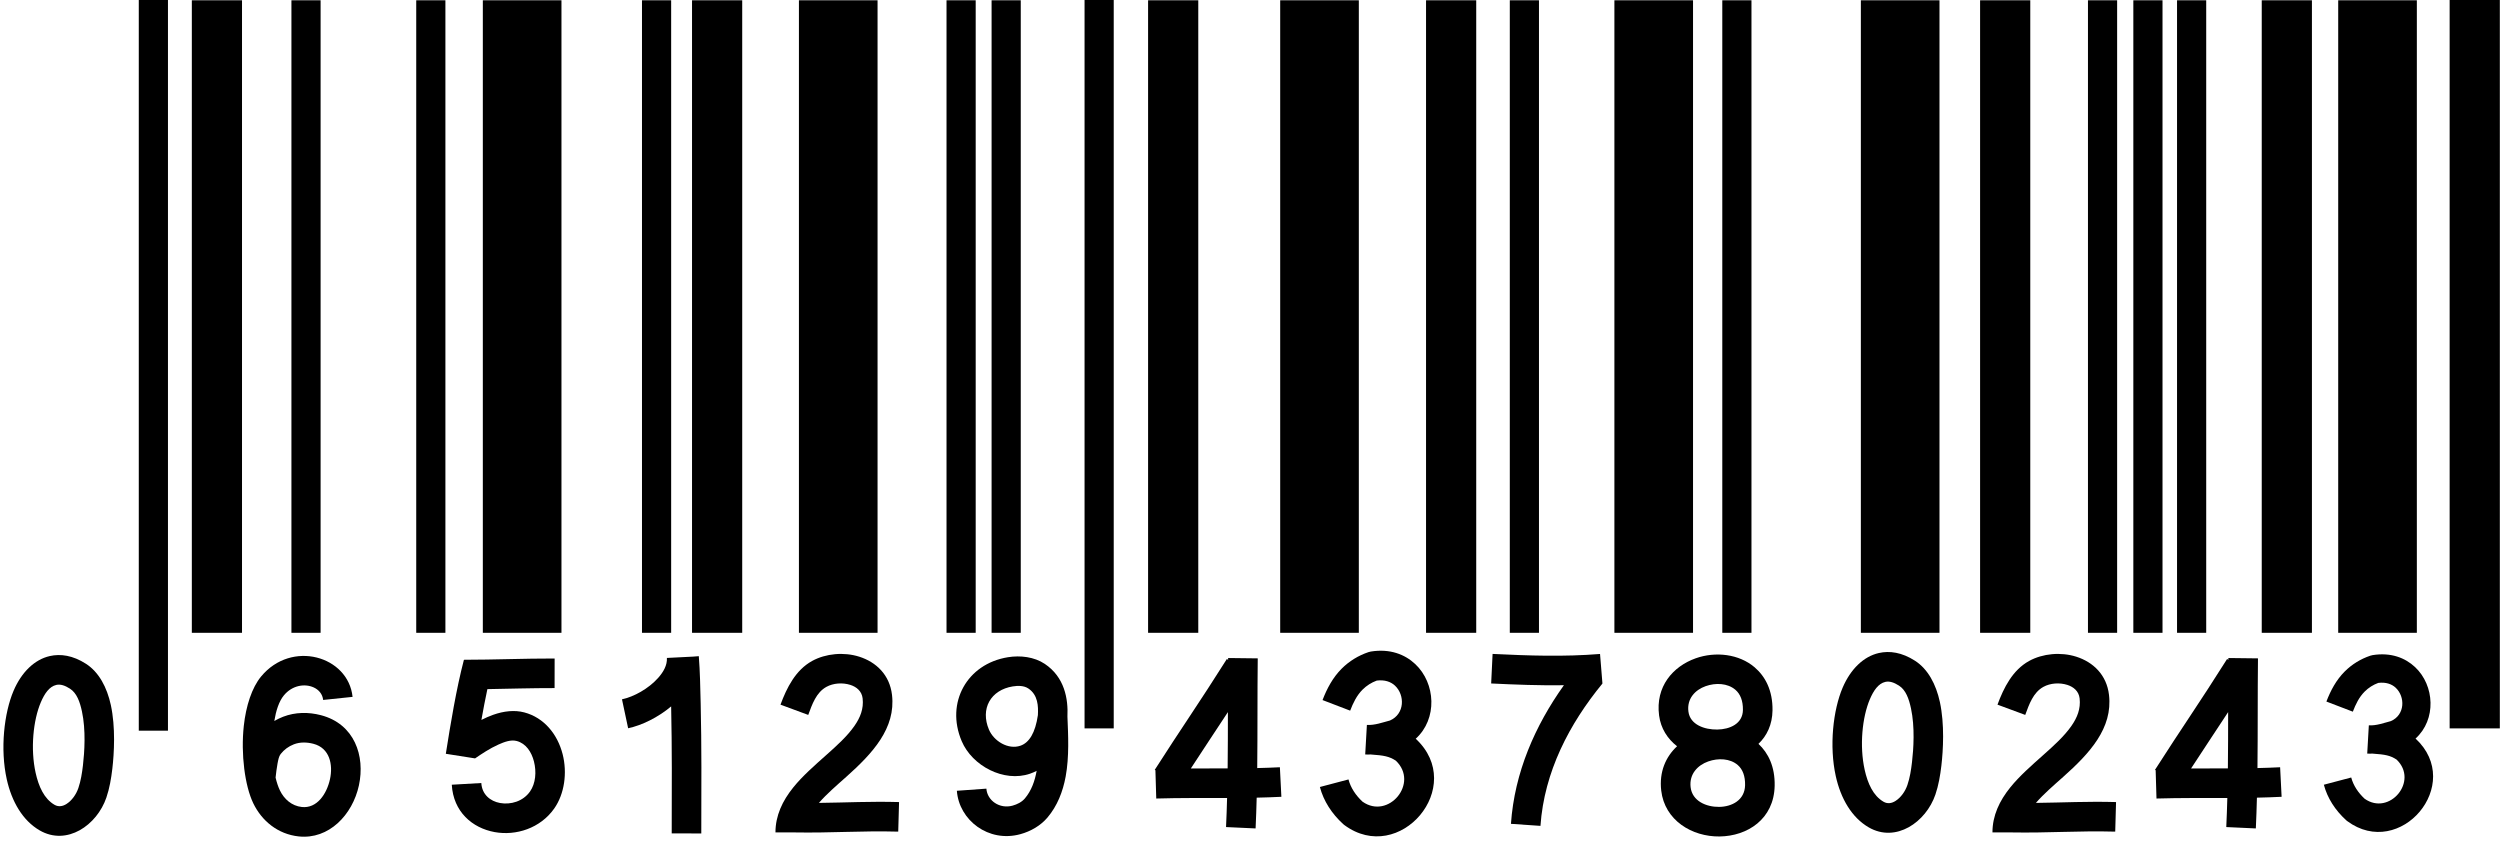
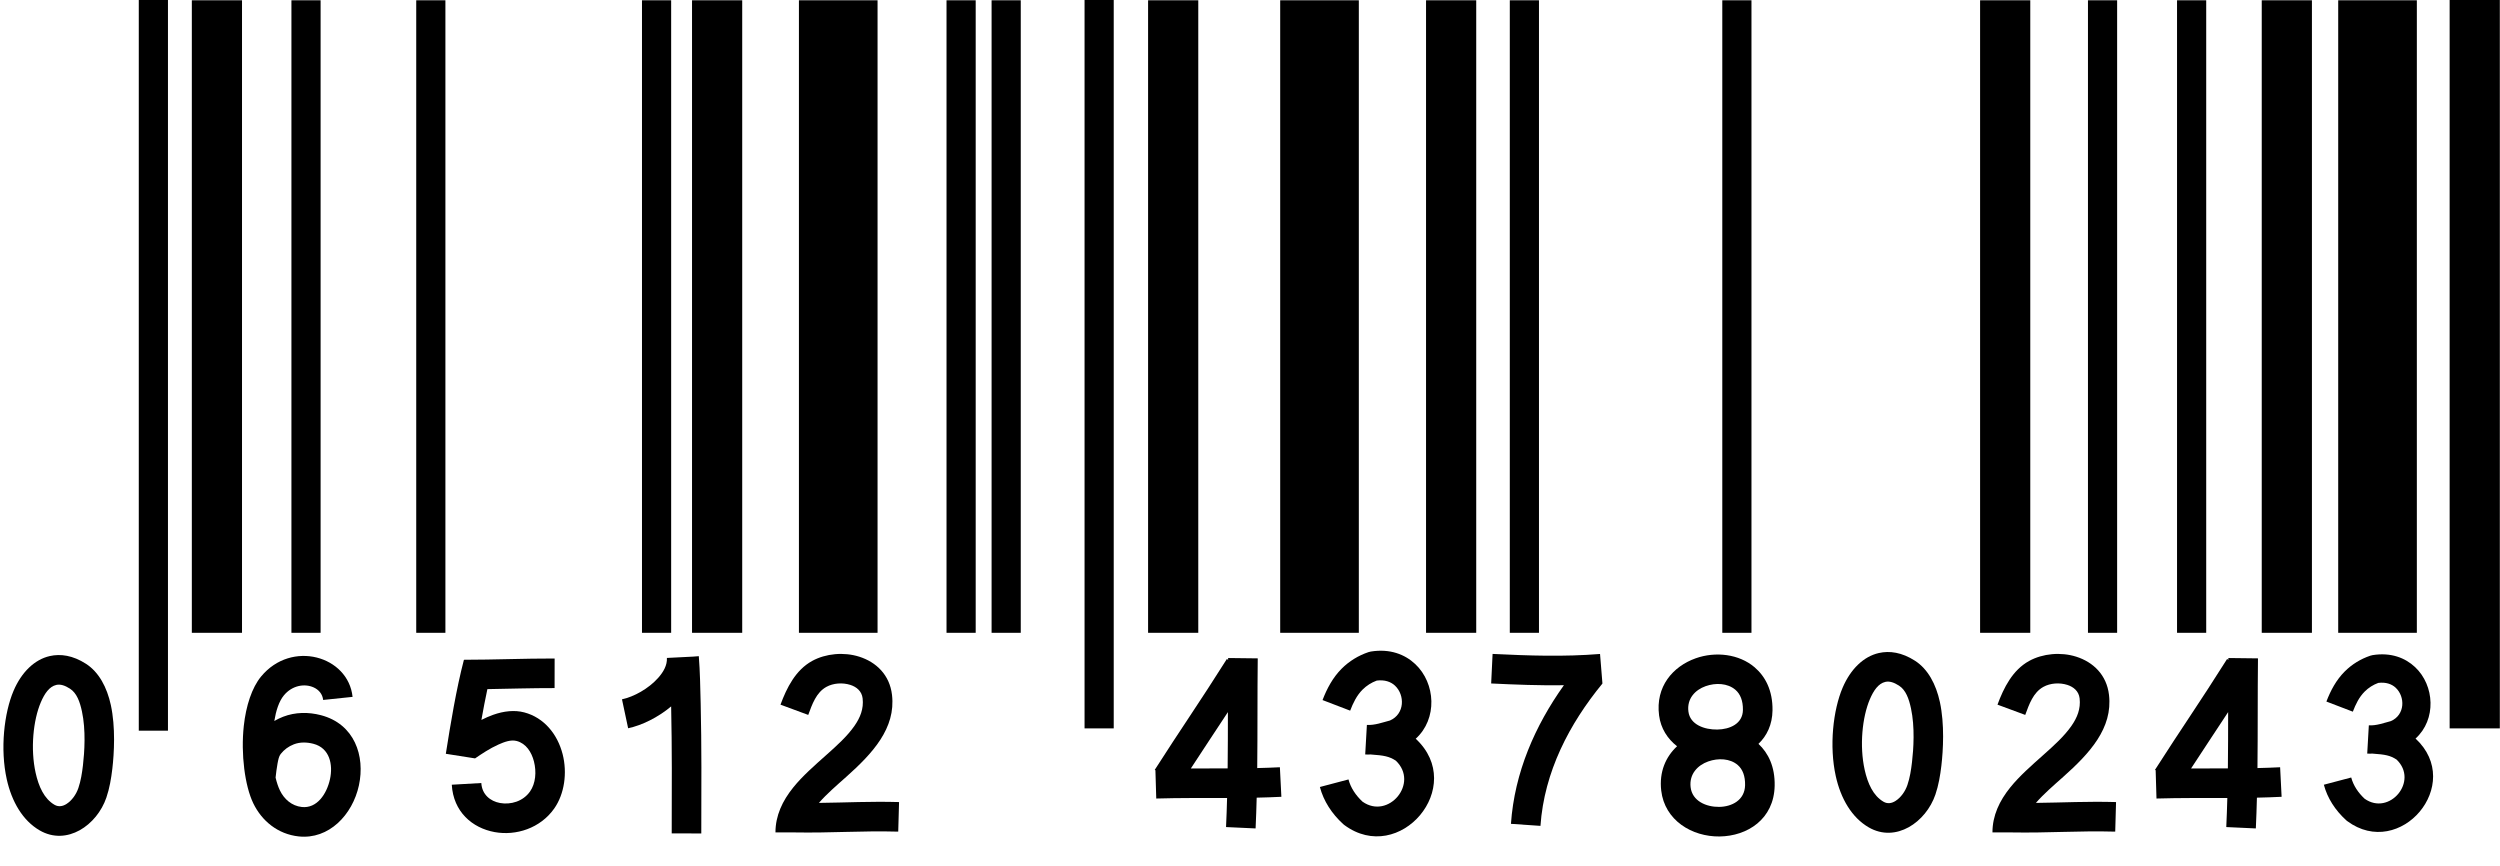
<svg xmlns="http://www.w3.org/2000/svg" clip-rule="evenodd" fill-rule="evenodd" height="778.2" preserveAspectRatio="xMidYMid meet" stroke-linejoin="round" stroke-miterlimit="2" version="1.0" viewBox="374.6 1124.2 2247.8 778.2" width="2247.8" zoomAndPan="magnify">
  <g>
    <g id="change1_15">
      <path d="M409.601 823.467H439.306V1446.375H409.601z" fill="inherit" transform="matrix(.883 0 0 1.055 137.705 255.243)" />
    </g>
    <g id="change1_36">
      <path d="M409.601 823.467H439.306V1446.375H409.601z" fill="inherit" transform="matrix(.883 0 0 .913 274.951 372.626)" />
    </g>
    <g id="change1_24">
      <path d="M409.601 823.467H439.306V1446.375H409.601z" fill="inherit" transform="matrix(.883 0 0 .913 590.143 372.626)" />
    </g>
    <g id="change1_1">
      <path d="M409.601 823.467H439.306V1446.375H409.601z" fill="inherit" transform="matrix(.883 0 0 .913 863.956 372.626)" />
    </g>
    <g id="change1_13">
      <path d="M409.601 823.467H439.306V1446.375H409.601z" fill="inherit" transform="matrix(.883 0 0 .913 904.476 372.626)" />
    </g>
    <g id="change1_12">
      <path d="M409.601 823.467H439.306V1446.375H409.601z" fill="inherit" transform="matrix(.883 0 0 1.052 988.067 257.519)" />
    </g>
    <g id="change1_16">
      <path d="M409.601 823.467H439.306V1446.375H409.601z" fill="inherit" transform="matrix(.883 0 0 .913 1370.41 372.626)" />
    </g>
    <g id="change1_8">
      <path d="M409.601 823.467H439.306V1446.375H409.601z" fill="inherit" transform="matrix(.883 0 0 .913 1561.473 372.626)" />
    </g>
    <g id="change1_31">
      <path d="M409.601 823.467H439.306V1446.375H409.601z" fill="inherit" transform="matrix(.883 0 0 .913 1970.34 372.626)" />
    </g>
    <g id="change1_9">
-       <path d="M409.601 823.467H439.306V1446.375H409.601z" fill="inherit" transform="matrix(.883 0 0 .913 1931.05 372.626)" />
-     </g>
+       </g>
    <g id="change1_29">
      <path d="M409.601 823.467H439.306V1446.375H409.601z" fill="inherit" transform="matrix(.883 0 0 .913 1890.25 372.626)" />
    </g>
    <g id="change1_27">
      <path d="M409.601 823.467H439.306V1446.375H409.601z" fill="inherit" transform="matrix(.883 0 0 .913 387.166 372.626)" />
    </g>
    <g id="change1_39">
      <path d="M409.601 823.467H439.306V1446.375H409.601z" fill="inherit" transform="matrix(1.519 0 0 .913 -75.108 372.626)" />
    </g>
    <g id="change1_11">
      <path d="M409.601 823.467H439.306V1446.375H409.601z" fill="inherit" transform="matrix(1.519 0 0 .913 374.635 372.626)" />
    </g>
    <g id="change1_21">
      <path d="M409.601 823.467H439.306V1446.375H409.601z" fill="inherit" transform="matrix(1.519 0 0 .913 1034.599 372.626)" />
    </g>
    <g id="change1_19">
      <path d="M409.601 823.467H439.306V1446.375H409.601z" fill="inherit" transform="matrix(1.519 0 0 .913 1532.758 372.626)" />
    </g>
    <g id="change1_6">
      <path d="M409.601 823.467H439.306V1446.375H409.601z" fill="inherit" transform="matrix(1.519 0 0 .913 1785.99 372.626)" />
    </g>
    <g id="change1_33">
      <path d="M409.601 823.467H439.306V1446.375H409.601z" fill="inherit" transform="matrix(1.519 0 0 1.052 1954.933 257.519)" />
    </g>
    <g id="change1_20">
      <path d="M409.601 823.467H439.306V1446.375H409.601z" fill="inherit" transform="matrix(1.519 0 0 .913 784.688 372.626)" />
    </g>
    <g id="change1_17">
-       <path d="M409.601 823.467H439.306V1446.375H409.601z" fill="inherit" transform="matrix(2.38 0 0 .913 -166.125 372.626)" />
-     </g>
+       </g>
    <g id="change1_7">
      <path d="M409.601 823.467H439.306V1446.375H409.601z" fill="inherit" transform="matrix(2.38 0 0 .913 118.08 372.626)" />
    </g>
    <g id="change1_34">
      <path d="M409.601 823.467H439.306V1446.375H409.601z" fill="inherit" transform="matrix(2.38 0 0 .913 550.798 372.626)" />
    </g>
    <g id="change1_37">
-       <path d="M409.601 823.467H439.306V1446.375H409.601z" fill="inherit" transform="matrix(2.38 0 0 .913 851.289 372.626)" />
-     </g>
+       </g>
    <g id="change1_14">
      <path d="M409.601 823.467H439.306V1446.375H409.601z" fill="inherit" transform="matrix(2.38 0 0 .913 1502.083 372.626)" />
    </g>
    <g id="change1_26">
-       <path d="M409.601 823.467H439.306V1446.375H409.601z" fill="inherit" transform="matrix(2.38 0 0 .913 1072.885 372.626)" />
-     </g>
+       </g>
  </g>
  <g>
    <g id="change1_3">
      <path d="M524.657,2391.86C502.365,2377.52 481.618,2374.68 463.491,2378.79C437.839,2384.62 415.794,2405.82 402.342,2437.33C386.221,2475.09 379.456,2536.11 390.753,2586.97C399.154,2624.79 417.651,2656.76 446.414,2673.43C492.293,2700 543.18,2664.74 559.147,2617.91C564.476,2602.28 567.284,2585.58 569.205,2569.22C572.272,2543.1 574.779,2499.02 566.692,2461.64C560.187,2431.58 546.505,2405.92 524.657,2391.86ZM497.606,2433.91C509.222,2441.39 514.364,2456.23 517.823,2472.22C524.676,2503.89 522.145,2541.25 519.546,2563.39C518.033,2576.27 516.018,2589.47 511.822,2601.77C508.105,2612.68 500.845,2622.97 491.617,2628.83C485.59,2632.65 478.453,2634.2 471.477,2630.16C453.923,2619.99 444.691,2599.21 439.563,2576.13C430.57,2535.64 435.492,2487.02 448.326,2456.96C454.59,2442.29 462.619,2430.26 474.562,2427.55C481.491,2425.98 489.086,2428.43 497.606,2433.91Z" fill="inherit" transform="matrix(.532 0 0 .532 172.785 448.564)" />
    </g>
    <g id="change1_2">
      <path d="M524.657,2391.86C502.365,2377.52 481.618,2374.68 463.491,2378.79C437.839,2384.62 415.794,2405.82 402.342,2437.33C386.221,2475.09 379.456,2536.11 390.753,2586.97C399.154,2624.79 417.651,2656.76 446.414,2673.43C492.293,2700 543.18,2664.74 559.147,2617.91C564.476,2602.28 567.284,2585.58 569.205,2569.22C572.272,2543.1 574.779,2499.02 566.692,2461.64C560.187,2431.58 546.505,2405.92 524.657,2391.86ZM497.606,2433.91C509.222,2441.39 514.364,2456.23 517.823,2472.22C524.676,2503.89 522.145,2541.25 519.546,2563.39C518.033,2576.27 516.018,2589.47 511.822,2601.77C508.105,2612.68 500.845,2622.97 491.617,2628.83C485.59,2632.65 478.453,2634.2 471.477,2630.16C453.923,2619.99 444.691,2599.21 439.563,2576.13C430.57,2535.64 435.492,2487.02 448.326,2456.96C454.59,2442.29 462.619,2430.26 474.562,2427.55C481.491,2425.98 489.086,2428.43 497.606,2433.91Z" fill="inherit" transform="matrix(.532 0 0 .532 1817.31 445.833)" />
    </g>
    <g id="change1_10">
      <path d="M1250.38,1536.66L1259.76,1535.92C1261.8,1561.79 1262.32,1589.53 1262.93,1616.09C1264.57,1687.79 1264.17,1757.49 1263.97,1835.55L1213.97,1835.43C1214.17,1759.11 1214.56,1690.83 1213.02,1620.81C1190.8,1639.56 1163.18,1652.89 1140.33,1657.76L1129.92,1608.85C1149.75,1604.63 1174.69,1591.07 1191.09,1572.61C1199.9,1562.7 1206.49,1551.37 1205.86,1538.91L1250.38,1536.66Z" fill="inherit" transform="matrix(.532 0 0 .532 332.716 897.065)" />
    </g>
    <g id="change1_22">
      <path d="M1361.11,1833.75L1330.69,1833.72C1330.71,1805.4 1342.42,1780.52 1360.85,1757.68C1376.34,1738.47 1396.77,1720.63 1416.91,1702.68C1434.5,1687.02 1451.93,1671.33 1464.13,1653.84C1473.85,1639.92 1480.07,1624.85 1477.99,1607.15C1476.55,1594.89 1467.55,1587.76 1457.17,1584.45C1444.05,1580.28 1428.44,1581.38 1416.78,1587.81C1399.42,1597.37 1392.63,1617.51 1386.08,1635.21L1339.19,1617.86C1349.76,1589.29 1364.64,1559.45 1392.65,1544.02C1415.68,1531.33 1446.43,1528.57 1472.33,1536.81C1500.98,1545.92 1523.68,1567.5 1527.65,1601.31C1534.28,1657.7 1494.77,1700.3 1450.17,1740.02C1433.95,1754.47 1417.37,1768.68 1404.1,1783.91C1450.59,1783.38 1490.5,1781.13 1539.56,1782.49L1538.18,1832.47C1475.18,1830.73 1427.34,1834.97 1361.11,1833.79L1361.11,1833.75Z" fill="inherit" transform="matrix(.532 0 0 .532 363.908 897.065)" />
    </g>
    <g id="change1_18">
      <path d="M1361.11,1833.75L1330.69,1833.72C1330.71,1805.4 1342.42,1780.52 1360.85,1757.68C1376.34,1738.47 1396.77,1720.63 1416.91,1702.68C1434.5,1687.02 1451.93,1671.33 1464.13,1653.84C1473.85,1639.92 1480.07,1624.85 1477.99,1607.15C1476.55,1594.89 1467.55,1587.76 1457.17,1584.45C1444.05,1580.28 1428.44,1581.38 1416.78,1587.81C1399.42,1597.37 1392.63,1617.51 1386.08,1635.21L1339.19,1617.86C1349.76,1589.29 1364.64,1559.45 1392.65,1544.02C1415.68,1531.33 1446.43,1528.57 1472.33,1536.81C1500.98,1545.92 1523.68,1567.5 1527.65,1601.31C1534.28,1657.7 1494.77,1700.3 1450.17,1740.02C1433.95,1754.47 1417.37,1768.68 1404.1,1783.91C1450.59,1783.38 1490.5,1781.13 1539.56,1782.49L1538.18,1832.47C1475.18,1830.73 1427.34,1834.97 1361.11,1833.79L1361.11,1833.75Z" fill="inherit" transform="matrix(.532 0 0 .532 1458.131 897.065)" />
    </g>
    <g id="change1_23">
      <path d="M1651.21,1702.02C1647.9,1702.22 1644.58,1702.24 1641.24,1702.05L1644.08,1652.13C1657.4,1652.89 1670.05,1648.05 1683.12,1644.63C1708.27,1633.57 1708.49,1601.62 1691.56,1585.72C1684.32,1578.92 1673.79,1575.55 1660.74,1577.18C1651.73,1580.52 1643.6,1585.62 1636.77,1592.44C1626.82,1602.4 1620.81,1615 1615.82,1628.01L1569.13,1610.11C1576.63,1590.55 1586.45,1572.06 1601.41,1557.1C1614.23,1544.27 1629.64,1534.86 1646.82,1529.07C1648.13,1528.63 1649.48,1528.3 1650.85,1528.08C1683.01,1522.94 1708.3,1532.85 1725.79,1549.27C1760.38,1581.77 1763.67,1641.92 1726.6,1675.47C1813.73,1756.26 1699.25,1890.51 1605.9,1821.27C1605.22,1820.77 1604.57,1820.23 1603.95,1819.66C1584.82,1802.21 1570.92,1780.82 1564.63,1757.03L1612.97,1744.26C1616.75,1758.54 1625.32,1771.2 1636.65,1781.79C1680.36,1812.75 1732.82,1750.52 1693.04,1712.57C1681.82,1705.25 1672.89,1703.65 1651.2,1702.13L1651.21,1702.02Z" fill="inherit" transform="matrix(.532 0 0 .532 728.946 897.065)" />
    </g>
    <g id="change1_38">
      <path d="M1651.21,1702.02C1647.9,1702.22 1644.58,1702.24 1641.24,1702.05L1644.08,1652.13C1657.4,1652.89 1670.05,1648.05 1683.12,1644.63C1708.27,1633.57 1708.49,1601.62 1691.56,1585.72C1684.32,1578.92 1673.79,1575.55 1660.74,1577.18C1651.73,1580.52 1643.6,1585.62 1636.77,1592.44C1626.82,1602.4 1620.81,1615 1615.82,1628.01L1569.13,1610.11C1576.63,1590.55 1586.45,1572.06 1601.41,1557.1C1614.23,1544.27 1629.64,1534.86 1646.82,1529.07C1648.13,1528.63 1649.48,1528.3 1650.85,1528.08C1683.01,1522.94 1708.3,1532.85 1725.79,1549.27C1760.38,1581.77 1763.67,1641.92 1726.6,1675.47C1813.73,1756.26 1699.25,1890.51 1605.9,1821.27C1605.22,1820.77 1604.57,1820.23 1603.95,1819.66C1584.82,1802.21 1570.92,1780.82 1564.63,1757.03L1612.97,1744.26C1616.75,1758.54 1625.32,1771.2 1636.65,1781.79C1680.36,1812.75 1732.82,1750.52 1693.04,1712.57C1681.82,1705.25 1672.89,1703.65 1651.2,1702.13L1651.21,1702.02Z" fill="inherit" transform="translate(1667.624 935.43) scale(.509)" />
    </g>
    <g id="change1_35">
      <path d="M1908.17,1542.13C1908.18,1541.11 1908.19,1540.08 1908.2,1539.05L1958.2,1539.64C1957.48,1601.49 1958.04,1663.24 1957.33,1725.03C1970.1,1724.73 1982.87,1724.3 1995.63,1723.65L1998.15,1773.59C1984.26,1774.29 1970.34,1774.75 1956.42,1775.05C1955.98,1792.38 1955.38,1809.72 1954.58,1827.06L1904.63,1824.74C1905.39,1808.35 1905.97,1791.97 1906.4,1775.58C1866.47,1775.7 1826.51,1775.35 1786.68,1776.52L1785.27,1728.75L1784.15,1728.03C1827.66,1659.86 1860.01,1613.76 1905.99,1540.75L1908.17,1542.13ZM1907.77,1630.46C1886.51,1662.95 1866.88,1692.22 1845.14,1725.69C1865.86,1725.62 1886.6,1725.69 1907.33,1725.62C1907.71,1693.89 1907.74,1662.17 1907.77,1630.46Z" fill="inherit" transform="matrix(.532 0 0 .532 463.696 897.065)" />
    </g>
    <g id="change1_32">
      <path d="M1908.17,1542.13C1908.18,1541.11 1908.19,1540.08 1908.2,1539.05L1958.2,1539.64C1957.48,1601.49 1958.04,1663.24 1957.33,1725.03C1970.1,1724.73 1982.87,1724.3 1995.63,1723.65L1998.15,1773.59C1984.26,1774.29 1970.34,1774.75 1956.42,1775.05C1955.98,1792.38 1955.38,1809.72 1954.58,1827.06L1904.63,1824.74C1905.39,1808.35 1905.97,1791.97 1906.4,1775.58C1866.47,1775.7 1826.51,1775.35 1786.68,1776.52L1785.27,1728.75L1784.15,1728.03C1827.66,1659.86 1860.01,1613.76 1905.99,1540.75L1908.17,1542.13ZM1907.77,1630.46C1886.51,1662.95 1866.88,1692.22 1845.14,1725.69C1865.86,1725.62 1886.6,1725.69 1907.33,1725.62C1907.71,1693.89 1907.74,1662.17 1907.77,1630.46Z" fill="inherit" transform="matrix(.532 0 0 .532 1363.029 897.065)" />
    </g>
    <g id="change1_30">
      <path d="M2054.12,1542.4L2054.12,1542C2105.02,1541.97 2155.09,1539.78 2207.05,1539.86L2206.97,1589.86C2168.45,1589.8 2130.96,1590.99 2093.39,1591.62C2089.75,1608.6 2086.39,1626.19 2083.29,1643.67C2089.78,1640.38 2096.43,1637.41 2103.11,1635.04C2121.08,1628.67 2139.27,1626.61 2155.67,1630.94C2189.4,1639.83 2211.96,1668.05 2220.53,1701.43C2228.67,1733.14 2223.7,1768.79 2206.3,1793.48C2182.82,1826.8 2141.71,1839.82 2105.71,1833.25C2067.82,1826.34 2035.84,1798.89 2033.22,1753.17L2083.14,1750.31C2084.26,1769.86 2098.48,1781.11 2114.68,1784.06C2132.76,1787.36 2153.64,1781.41 2165.43,1764.67C2175.01,1751.09 2176.58,1731.31 2172.1,1713.87C2168.05,1698.1 2158.85,1683.49 2142.92,1679.28C2133.24,1676.73 2122.49,1680.63 2112,1685.32C2097.42,1691.83 2083.54,1701.18 2072.65,1708.64L2072.56,1708.52L2072.54,1708.68L2023.15,1700.9C2030.98,1651.15 2040.89,1591.15 2053.67,1542.29L2054.12,1542.4Z" fill="inherit" transform="matrix(.532 0 0 .532 -300.868 897.065)" />
    </g>
    <g id="change1_25">
      <path d="M1796.01,2488.52C1800.77,2485.74 1805.78,2483.33 1811.01,2481.3C1831.41,2473.43 1853.76,2473.21 1874.77,2478.7C1931.47,2493.51 1949.87,2547.45 1938.97,2597.5C1928.16,2647.13 1888.26,2689.1 1837.21,2683.61C1802.04,2679.82 1774.84,2657.47 1760.42,2627.51C1746.23,2598.03 1739.3,2544.49 1744.44,2496.84C1748.11,2462.87 1758.18,2432.09 1773.67,2413.34C1825.23,2350.94 1921.07,2378.72 1928.29,2447.76L1878.56,2452.96C1877.5,2442.84 1870.96,2435.58 1862.55,2431.77C1847.12,2424.79 1826.09,2428.39 1812.21,2445.19C1803.86,2455.3 1798.92,2470.95 1796.01,2488.52ZM1798.17,2584.17C1800.11,2592.41 1802.55,2599.77 1805.47,2605.83C1812.52,2620.48 1825.36,2632.04 1842.56,2633.89C1868.17,2636.65 1884.69,2611.76 1890.11,2586.86C1895.44,2562.39 1889.84,2534.32 1862.13,2527.07C1851.22,2524.22 1839.61,2523.86 1829.02,2527.95C1820.19,2531.36 1812.58,2536.92 1806.75,2544.35C1803.7,2548.23 1802.64,2554.24 1801.48,2560.26C1799.9,2568.43 1799.04,2576.92 1798.17,2584.17Z" fill="inherit" transform="matrix(.532 0 0 .532 -334.242 448.564)" />
    </g>
    <g id="change1_28">
      <path d="M2598.8,1591.42C2557.94,1592.01 2517.26,1590.45 2475.89,1588.45L2478.3,1538.51C2539.38,1541.47 2598.9,1543.53 2659.9,1538.58L2663.94,1588.41L2663.6,1588.44L2663.87,1588.67C2608.19,1656.43 2565.51,1737.73 2559.21,1829.12L2509.33,1825.68C2515.32,1738.74 2550.16,1659.69 2598.8,1591.42Z" fill="inherit" transform="matrix(.532 0 0 .532 398.162 893.667)" />
    </g>
    <g id="change1_5">
      <path d="M2723.18,1688.17C2707.08,1675.67 2695.65,1658.08 2692.79,1636.12C2686.43,1587.39 2716.04,1553.3 2754.58,1539.55C2788.11,1527.59 2827.91,1532.21 2854.25,1554.72C2872.3,1570.16 2884.98,1593.89 2884.48,1627.64C2884.12,1651.63 2874.99,1670.53 2860.73,1684.14C2877.39,1699.63 2888.8,1722.78 2888.12,1755.09C2886.93,1811.3 2842.18,1840.04 2795.03,1840.65C2748.41,1841.25 2702.18,1813.38 2696.39,1763.04C2692.74,1731.33 2704.14,1705.85 2723.18,1688.17ZM2838.13,1754.03C2837.59,1779.4 2815.66,1790.38 2794.39,1790.65C2772.58,1790.93 2748.77,1780.87 2746.06,1757.32C2743.49,1735.03 2758.17,1720.14 2775.78,1713.87C2792.6,1707.88 2812.68,1708.62 2825.75,1719.91C2833.99,1727.04 2838.46,1738.48 2838.13,1754.03ZM2834.48,1626.9C2834.14,1650.39 2812.05,1659.64 2791.15,1659.93C2769.43,1660.23 2745.24,1651.7 2742.37,1629.66C2739.49,1607.6 2753.94,1592.86 2771.39,1586.64C2788.26,1580.62 2808.5,1581.4 2821.76,1592.73C2830.1,1599.86 2834.72,1611.31 2834.48,1626.9Z" fill="inherit" transform="matrix(.532 0 0 .532 433.753 897.065)" />
    </g>
    <g id="change1_4">
-       <path d="M2558.62,2572.75C2554.94,2574.7 2551.2,2576.3 2547.43,2577.6C2503.29,2592.76 2449.68,2564.37 2431.97,2522.62C2417.97,2489.6 2420.55,2457.1 2434.76,2431.42C2448.99,2405.73 2475.16,2386.38 2510.27,2380.72C2530.93,2377.39 2554.49,2380.05 2572.33,2391.98C2605.76,2414.32 2612.14,2450.82 2610.66,2481.15C2611.95,2512.32 2613.85,2548.84 2607.68,2582.32C2602.94,2608.02 2593.55,2631.99 2577,2651.59C2565.22,2665.54 2548.59,2675 2531.16,2679.8C2477.34,2694.64 2427.37,2656.15 2423.79,2606.46L2473.66,2602.87C2475.12,2623.02 2496.05,2637.61 2517.88,2631.6C2525.73,2629.43 2533.49,2625.62 2538.79,2619.34C2549.86,2606.23 2555.56,2589.98 2558.62,2572.75ZM2560.73,2478.62C2561.52,2463.56 2561.03,2444.56 2544.55,2433.54C2537.04,2428.53 2526.92,2428.68 2518.23,2430.08C2499.99,2433.02 2485.89,2442.3 2478.51,2455.65C2471.11,2469 2470.72,2485.92 2478.01,2503.1C2486.28,2522.6 2510.57,2537.39 2531.18,2530.31C2546.14,2525.17 2556.39,2508.46 2560.73,2478.62Z" fill="inherit" transform="matrix(.532 0 0 .532 -54.519 448.564)" />
-     </g>
+       </g>
  </g>
</svg>